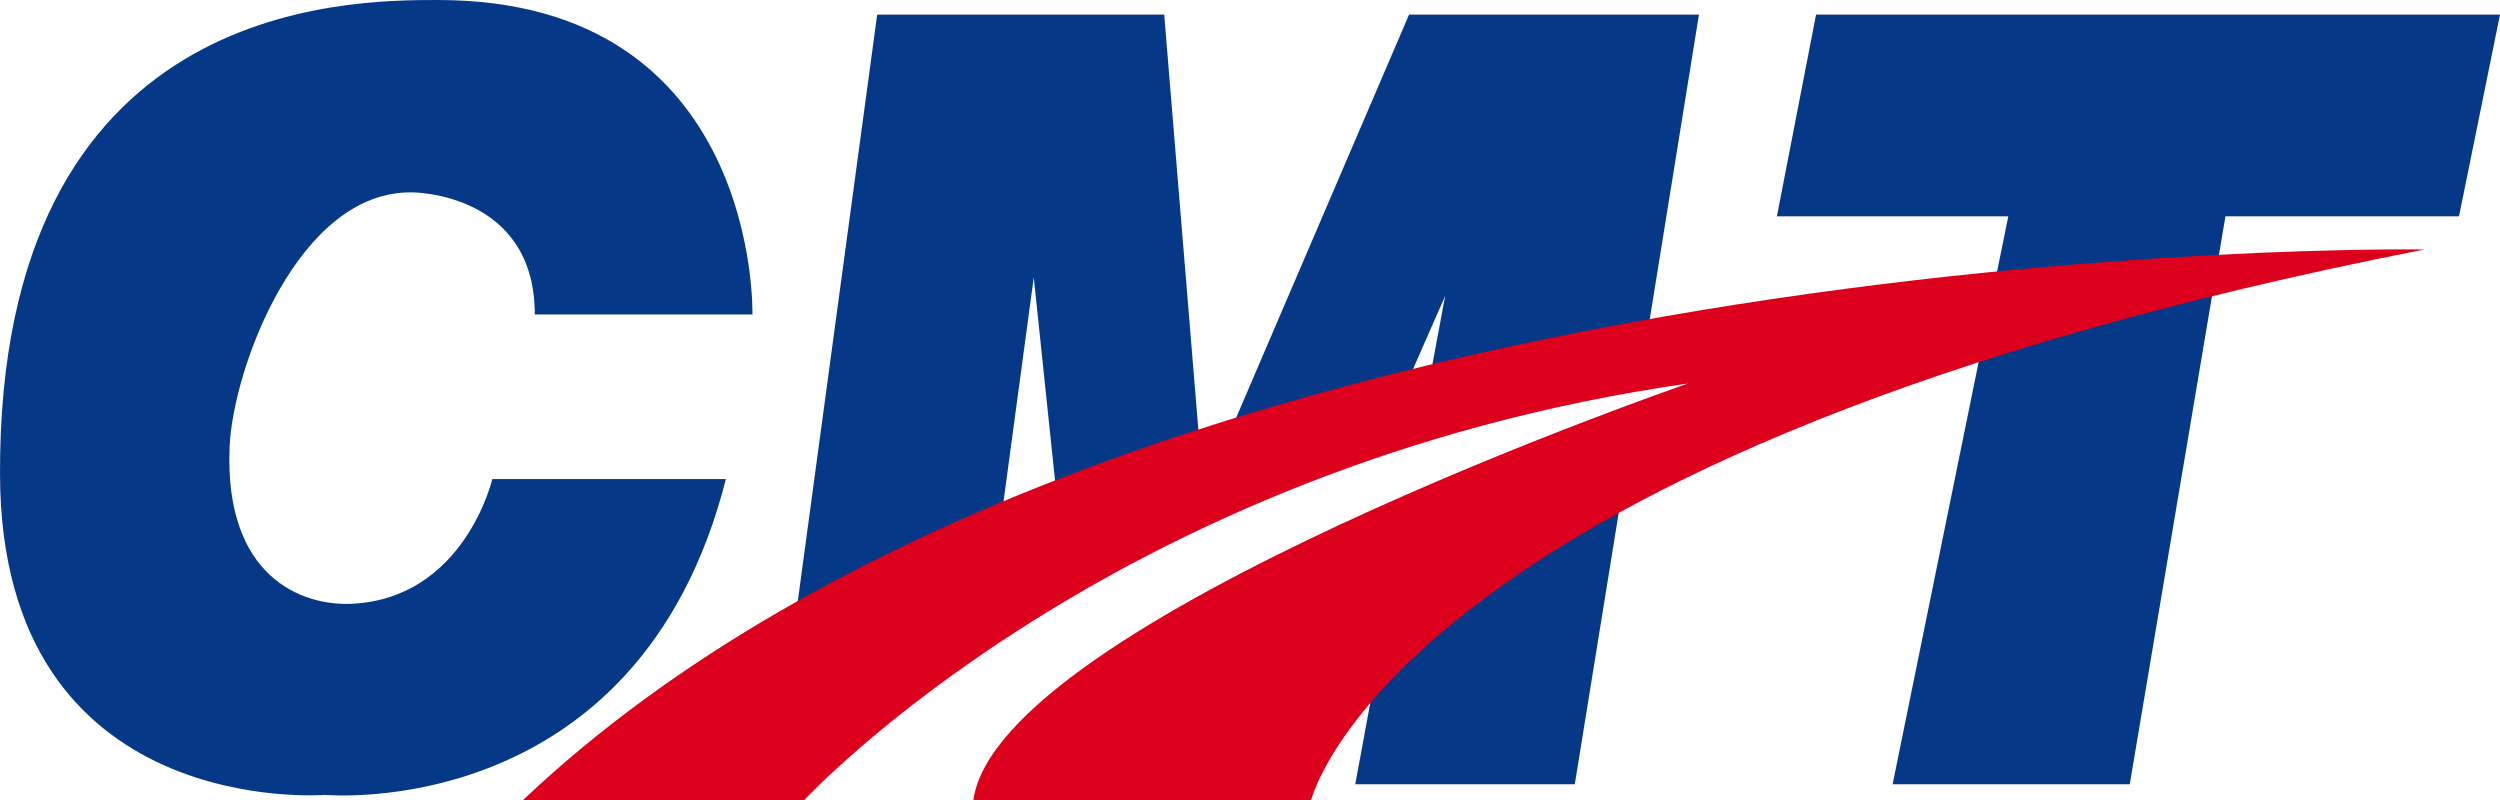
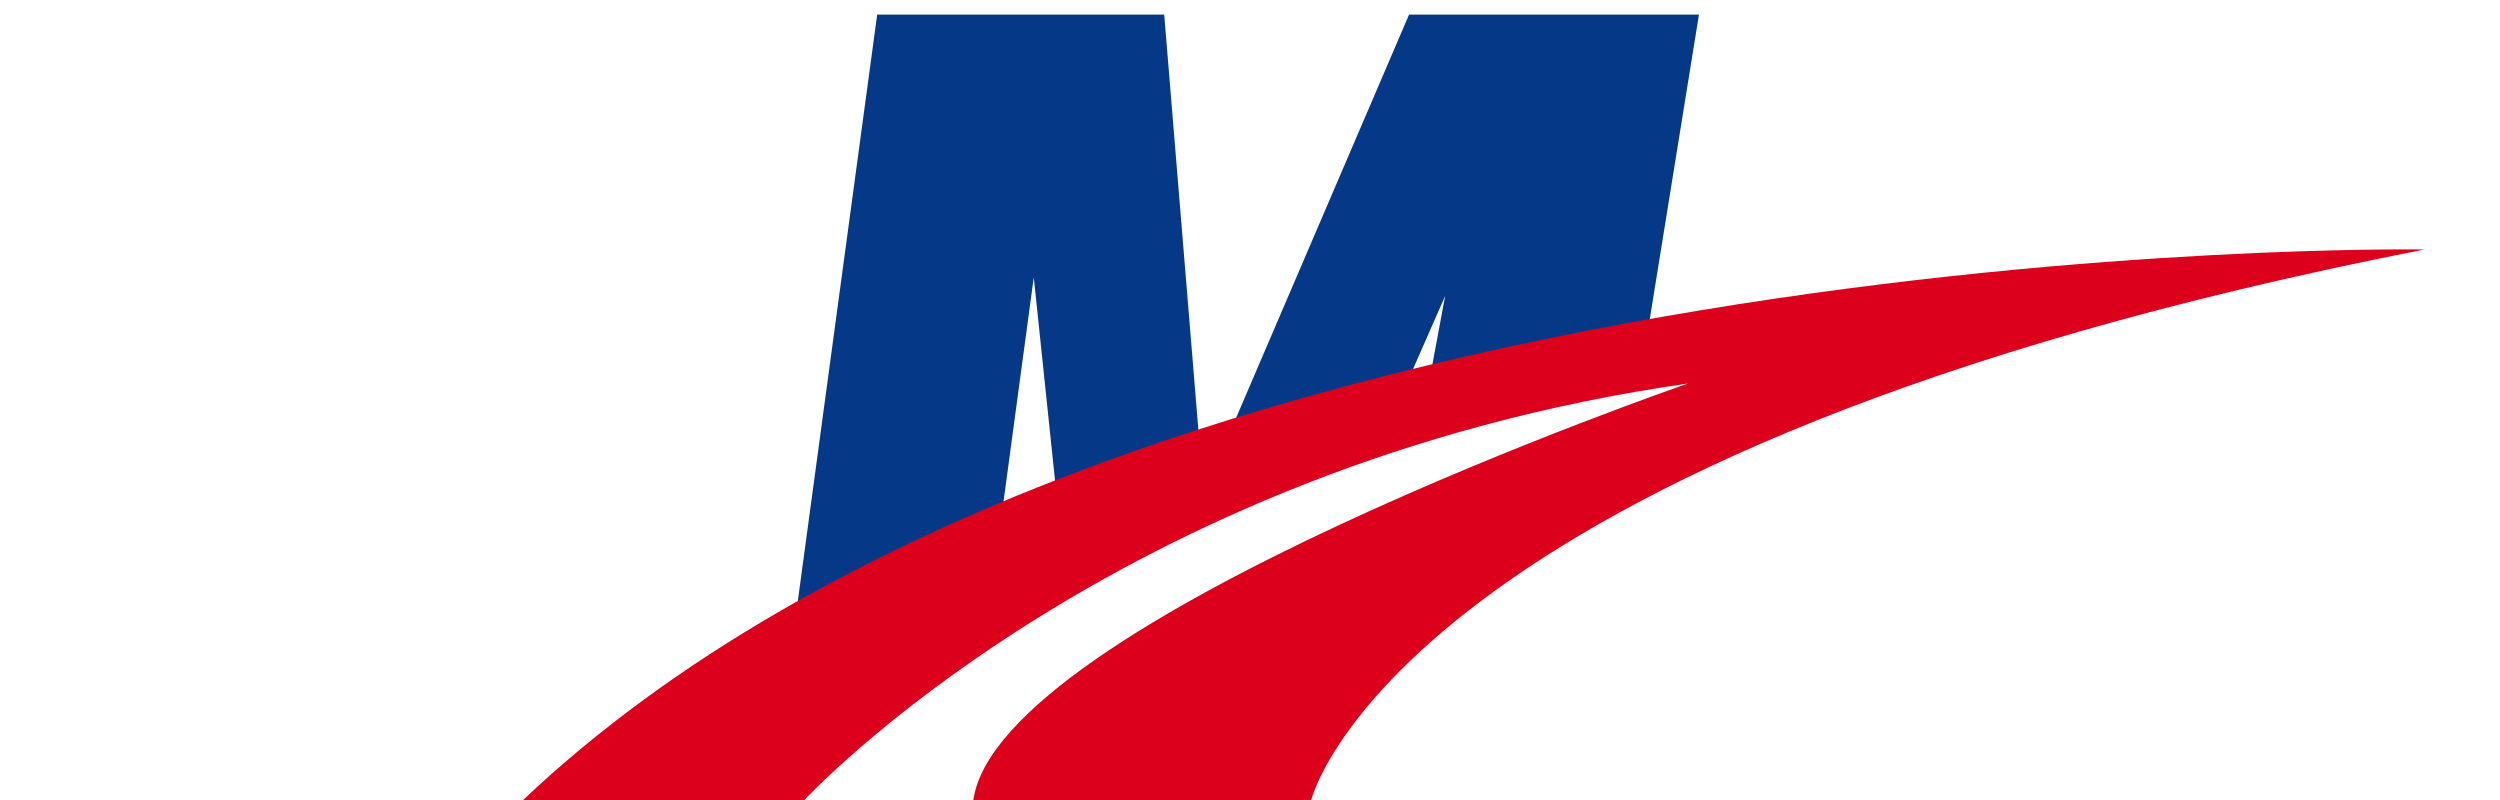
<svg xmlns="http://www.w3.org/2000/svg" width="500.466" height="160.189" viewBox="0 0 500.466 160.189">
  <g id="uniaocaribus_cmt" transform="translate(-1021.997 -342)">
-     <path id="Path_3938" data-name="Path 3938" d="M1109.665,342c-18.064,0-88.03,0-87.666,95.1.266,69.335,65.085,64.023,65.085,64.023s62.695,5.844,80.228-63.226h-46.755s-5.579,23.909-28.159,24.972c-9.926.467-25.5-5.313-24.44-31.347.64-15.69,13.814-51.537,36.66-51.006,0,0,24.441,0,24.441,24.441h43.567S1174.219,342,1109.665,342Z" transform="translate(0)" fill="#063888" />
    <path id="Path_3939" data-name="Path 3939" d="M1340.415,401.784l-5.047,27.1c2.477-.371,41.373-9.185,44.1-10.626l11.755-72.789H1333.19l-41.124,95.879-7.892-95.879h-57.459l-19.127,141.328,41.442-21.784,9.032-66.945,5.844,55.787,66.945-30.284Z" transform="translate(-29.119 -0.544)" fill="#063888" />
-     <path id="Path_3940" data-name="Path 3940" d="M1354.081,458.589l-10.29,55.787h43.946l12.036-74.384C1396.756,441.468,1359.522,457.784,1354.081,458.589Z" transform="translate(-50.489 -15.375)" fill="#063888" />
-     <path id="Path_3941" data-name="Path 3941" d="M1451.747,345.466l-7.841,40.379h46.327l-23.164,113.7h47.471l19.157-113.7h46.755l8.207-40.379Z" transform="translate(-66.196 -0.544)" fill="#063888" />
    <path id="Path_3942" data-name="Path 3942" d="M1146.145,511.48h56.318s61.632-66.945,176.926-83.416c0,0-138.158,47.553-143.064,83.416h67.621s16.733-69.867,222.881-110.247C1526.828,401.233,1267.017,396.983,1146.145,511.48Z" transform="translate(-19.478 -9.29)" fill="#dd001c" />
  </g>
</svg>